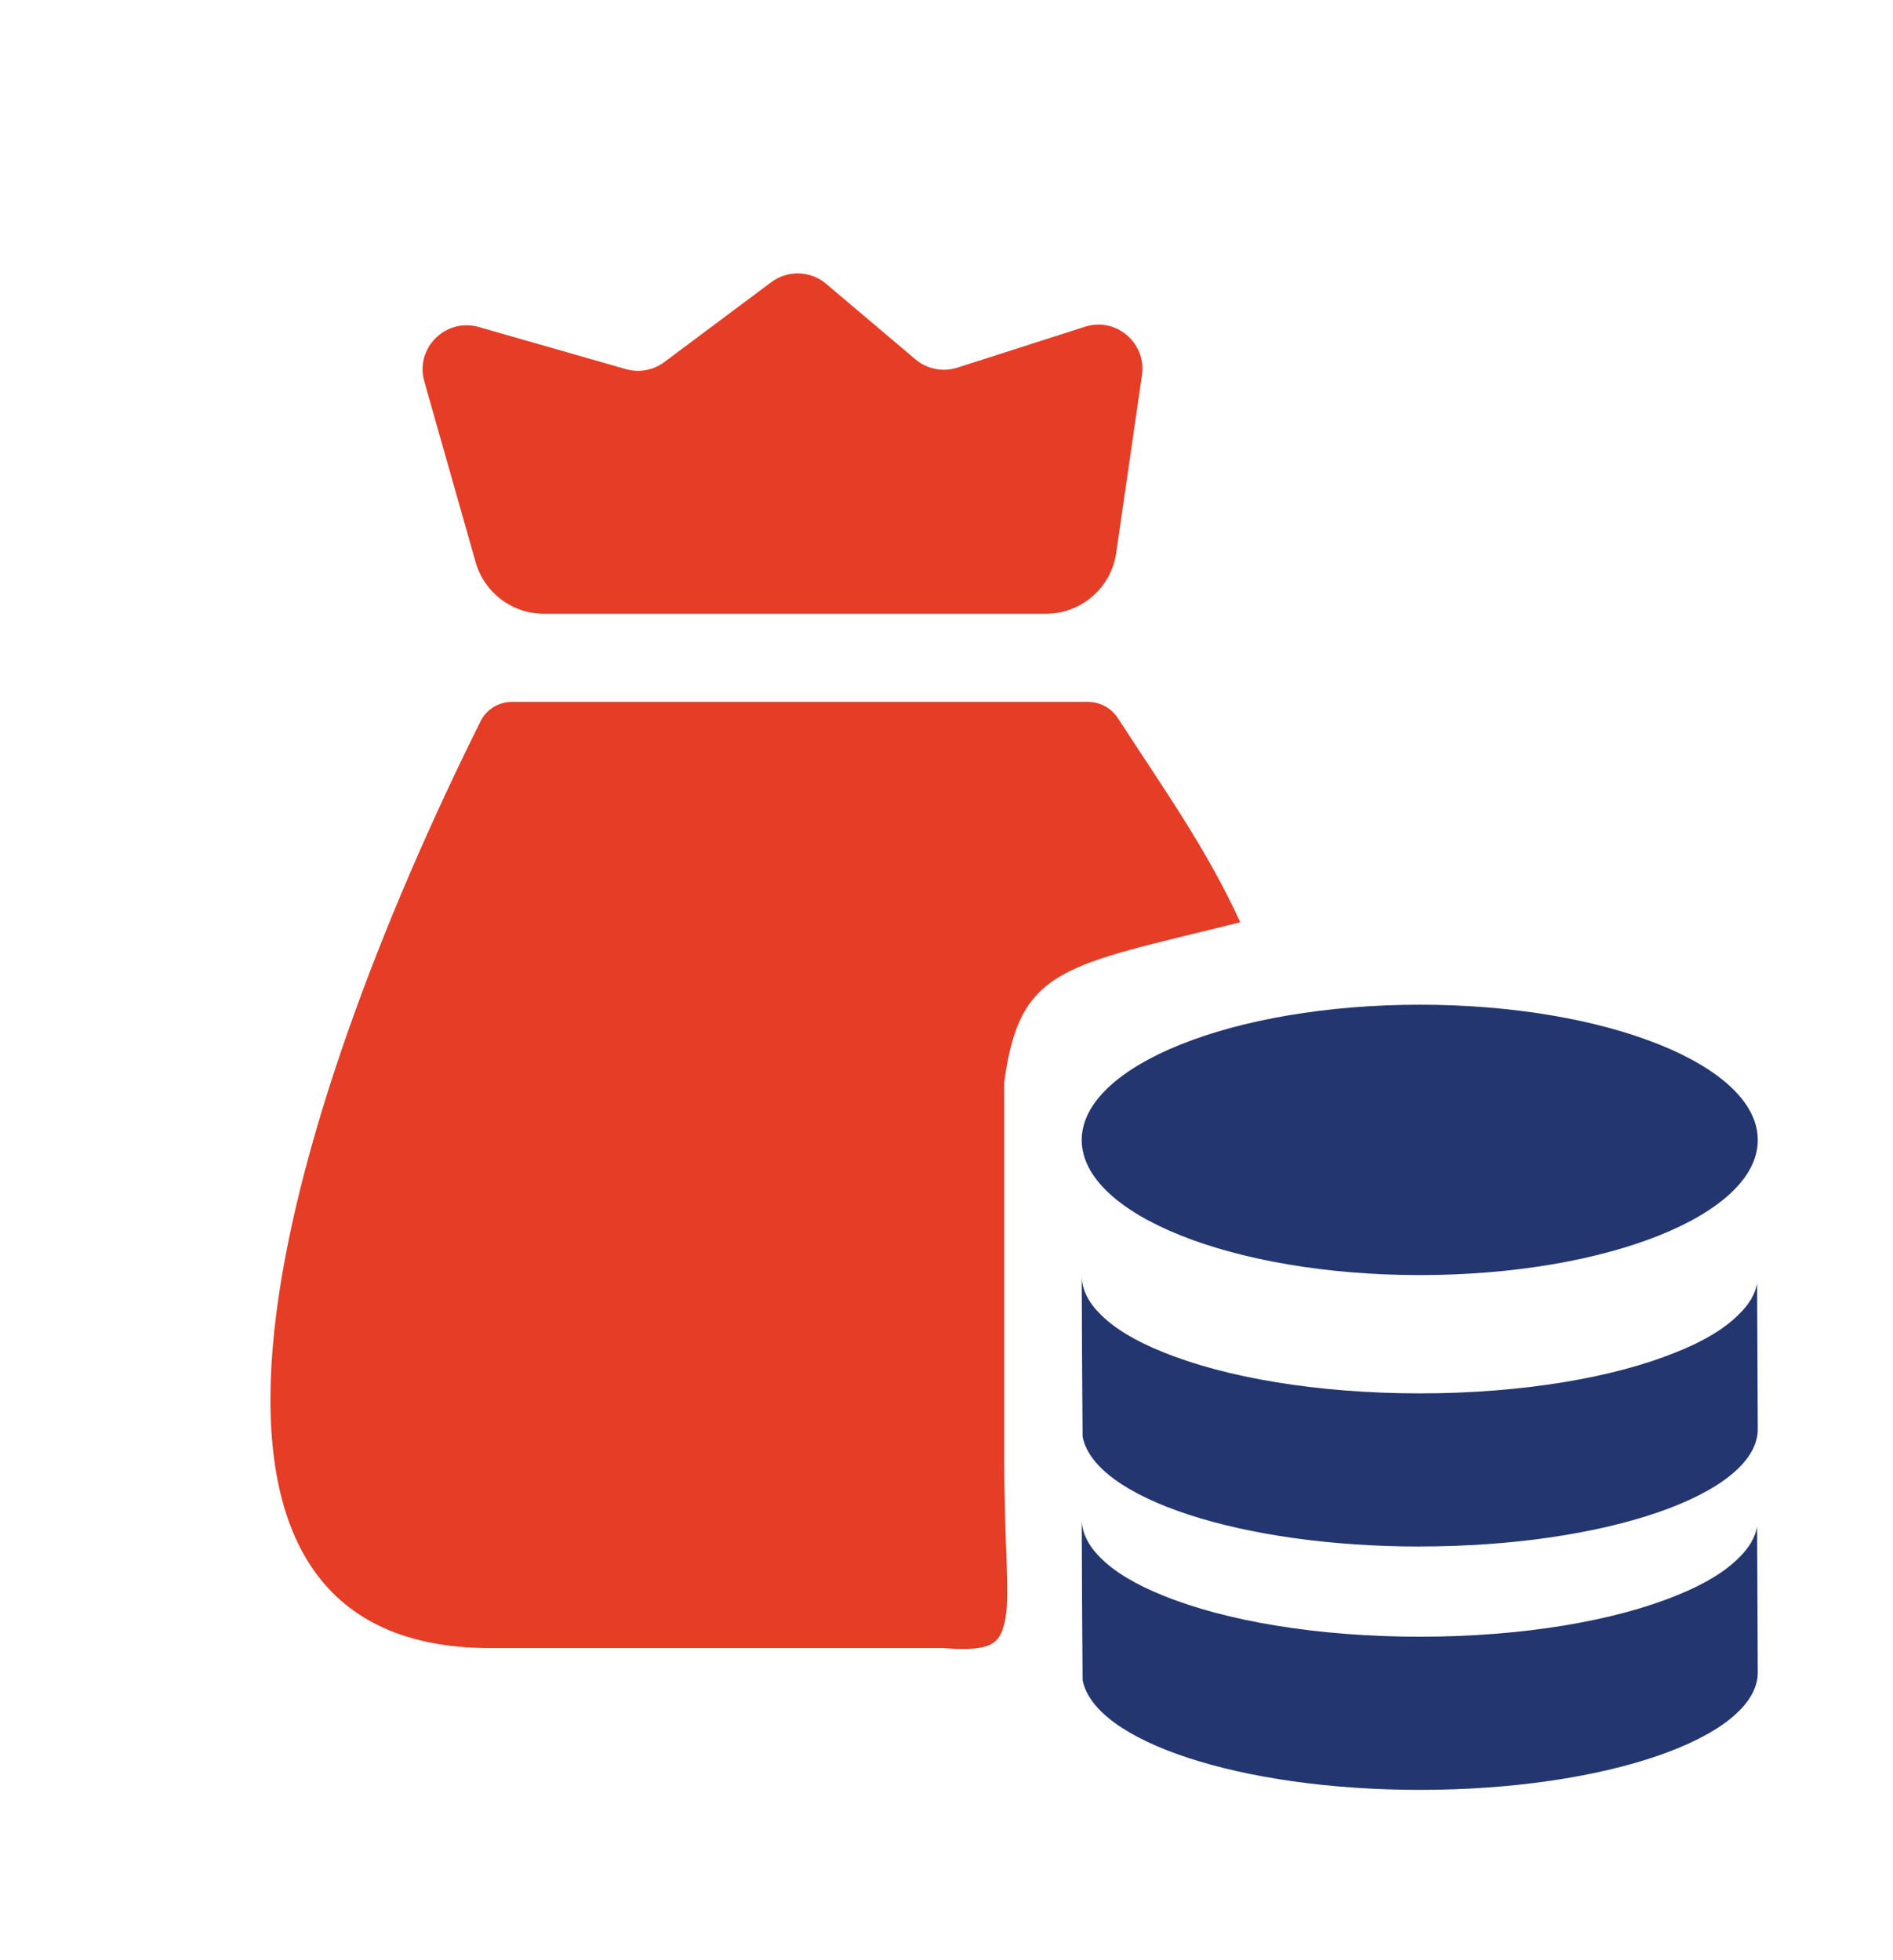
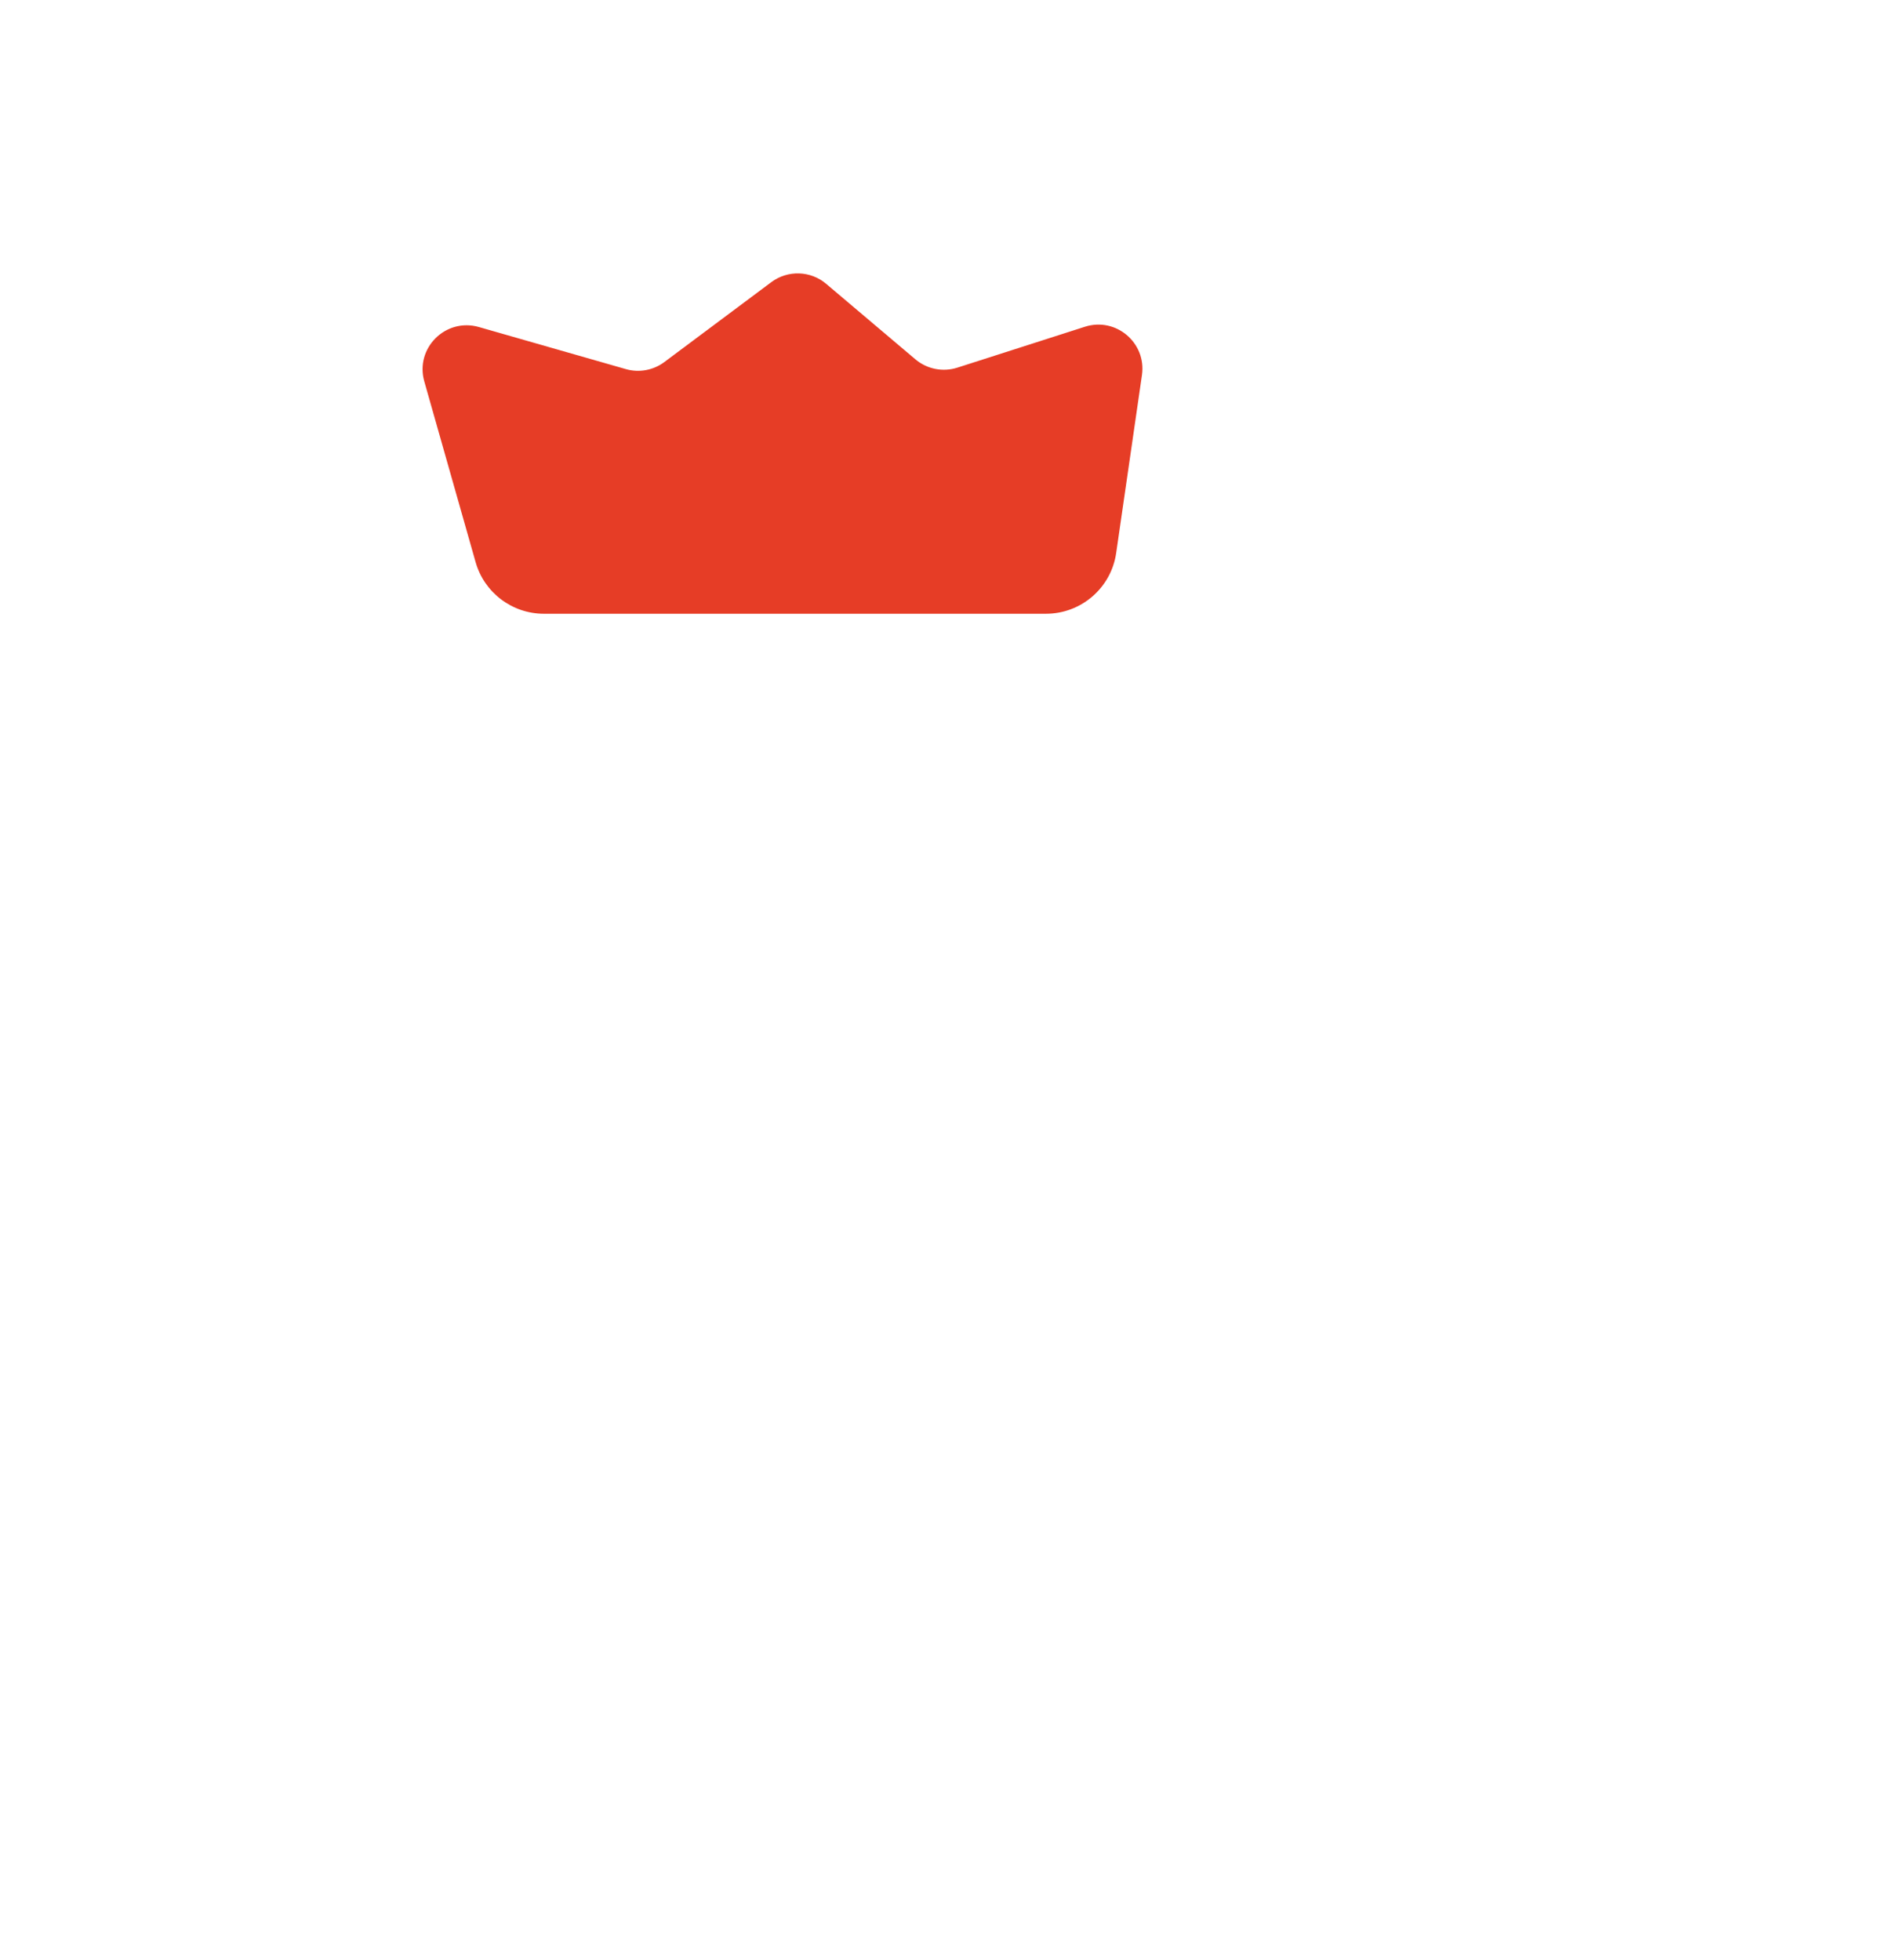
<svg xmlns="http://www.w3.org/2000/svg" width="28" height="29" viewBox="0 0 28 29" fill="none">
  <g clip-path="url(#clip0_2052_1920)">
-     <path d="M7.252 24.382C1.808 24.382 4.221 16.466 7.108 10.671C7.196 10.494 7.376 10.384 7.574 10.384H16.093C16.272 10.384 16.439 10.476 16.536 10.626C17.244 11.718 17.848 12.56 18.345 13.644C15.736 14.296 15.085 14.296 14.854 16.008V21.569C14.854 22.959 14.954 23.651 14.854 24.026C14.78 24.299 14.688 24.442 13.949 24.382H7.252Z" fill="#E63D26" />
    <path d="M7.035 8.317L6.276 5.643C6.136 5.151 6.591 4.698 7.083 4.838L9.258 5.461C9.453 5.517 9.664 5.478 9.827 5.356L11.409 4.174C11.652 3.993 11.989 4.003 12.22 4.199L13.54 5.316C13.712 5.461 13.946 5.508 14.161 5.439L16.047 4.834C16.506 4.687 16.96 5.072 16.891 5.549L16.51 8.18C16.436 8.697 15.993 9.08 15.471 9.08H8.045C7.576 9.08 7.163 8.768 7.035 8.317Z" fill="#E63D26" />
-     <path d="M16 22.48C16.003 22.676 16.096 22.864 16.271 23.039C16.479 23.252 16.799 23.443 17.204 23.605C18.121 23.98 19.483 24.214 21.001 24.214C22.519 24.214 23.878 23.98 24.795 23.605C25.201 23.443 25.52 23.252 25.727 23.039C25.872 22.898 25.962 22.744 25.99 22.586C25.993 23.31 25.997 24.035 26 24.763C25.965 25.713 23.74 26.48 21.001 26.48C18.349 26.48 16.182 25.761 16.013 24.853C16.006 24.061 16.003 23.272 16 22.48ZM16 18.88C16.003 19.076 16.096 19.264 16.271 19.438C16.479 19.651 16.799 19.843 17.204 20.004C18.121 20.379 19.483 20.614 21.001 20.614C22.519 20.614 23.878 20.379 24.795 20.004C25.201 19.843 25.52 19.651 25.727 19.438C25.871 19.297 25.962 19.144 25.99 18.987C25.993 19.71 25.997 20.434 26 21.163C25.965 22.113 23.74 22.879 21.001 22.879V22.88C18.349 22.88 16.182 22.16 16.013 21.252C16.006 20.46 16.003 19.672 16 18.88ZM21.001 14.864C23.759 14.864 26 15.759 26 16.866C26 17.973 23.759 18.864 21.001 18.864C18.243 18.864 16 17.968 16 16.866C16 15.764 18.24 14.864 21.001 14.864Z" fill="#233670" />
  </g>
  <defs>
    <clipPath id="clip0_2052_1920">
      <rect width="24" height="24" fill="white" transform="translate(2 2.864)" />
    </clipPath>
  </defs>
</svg>